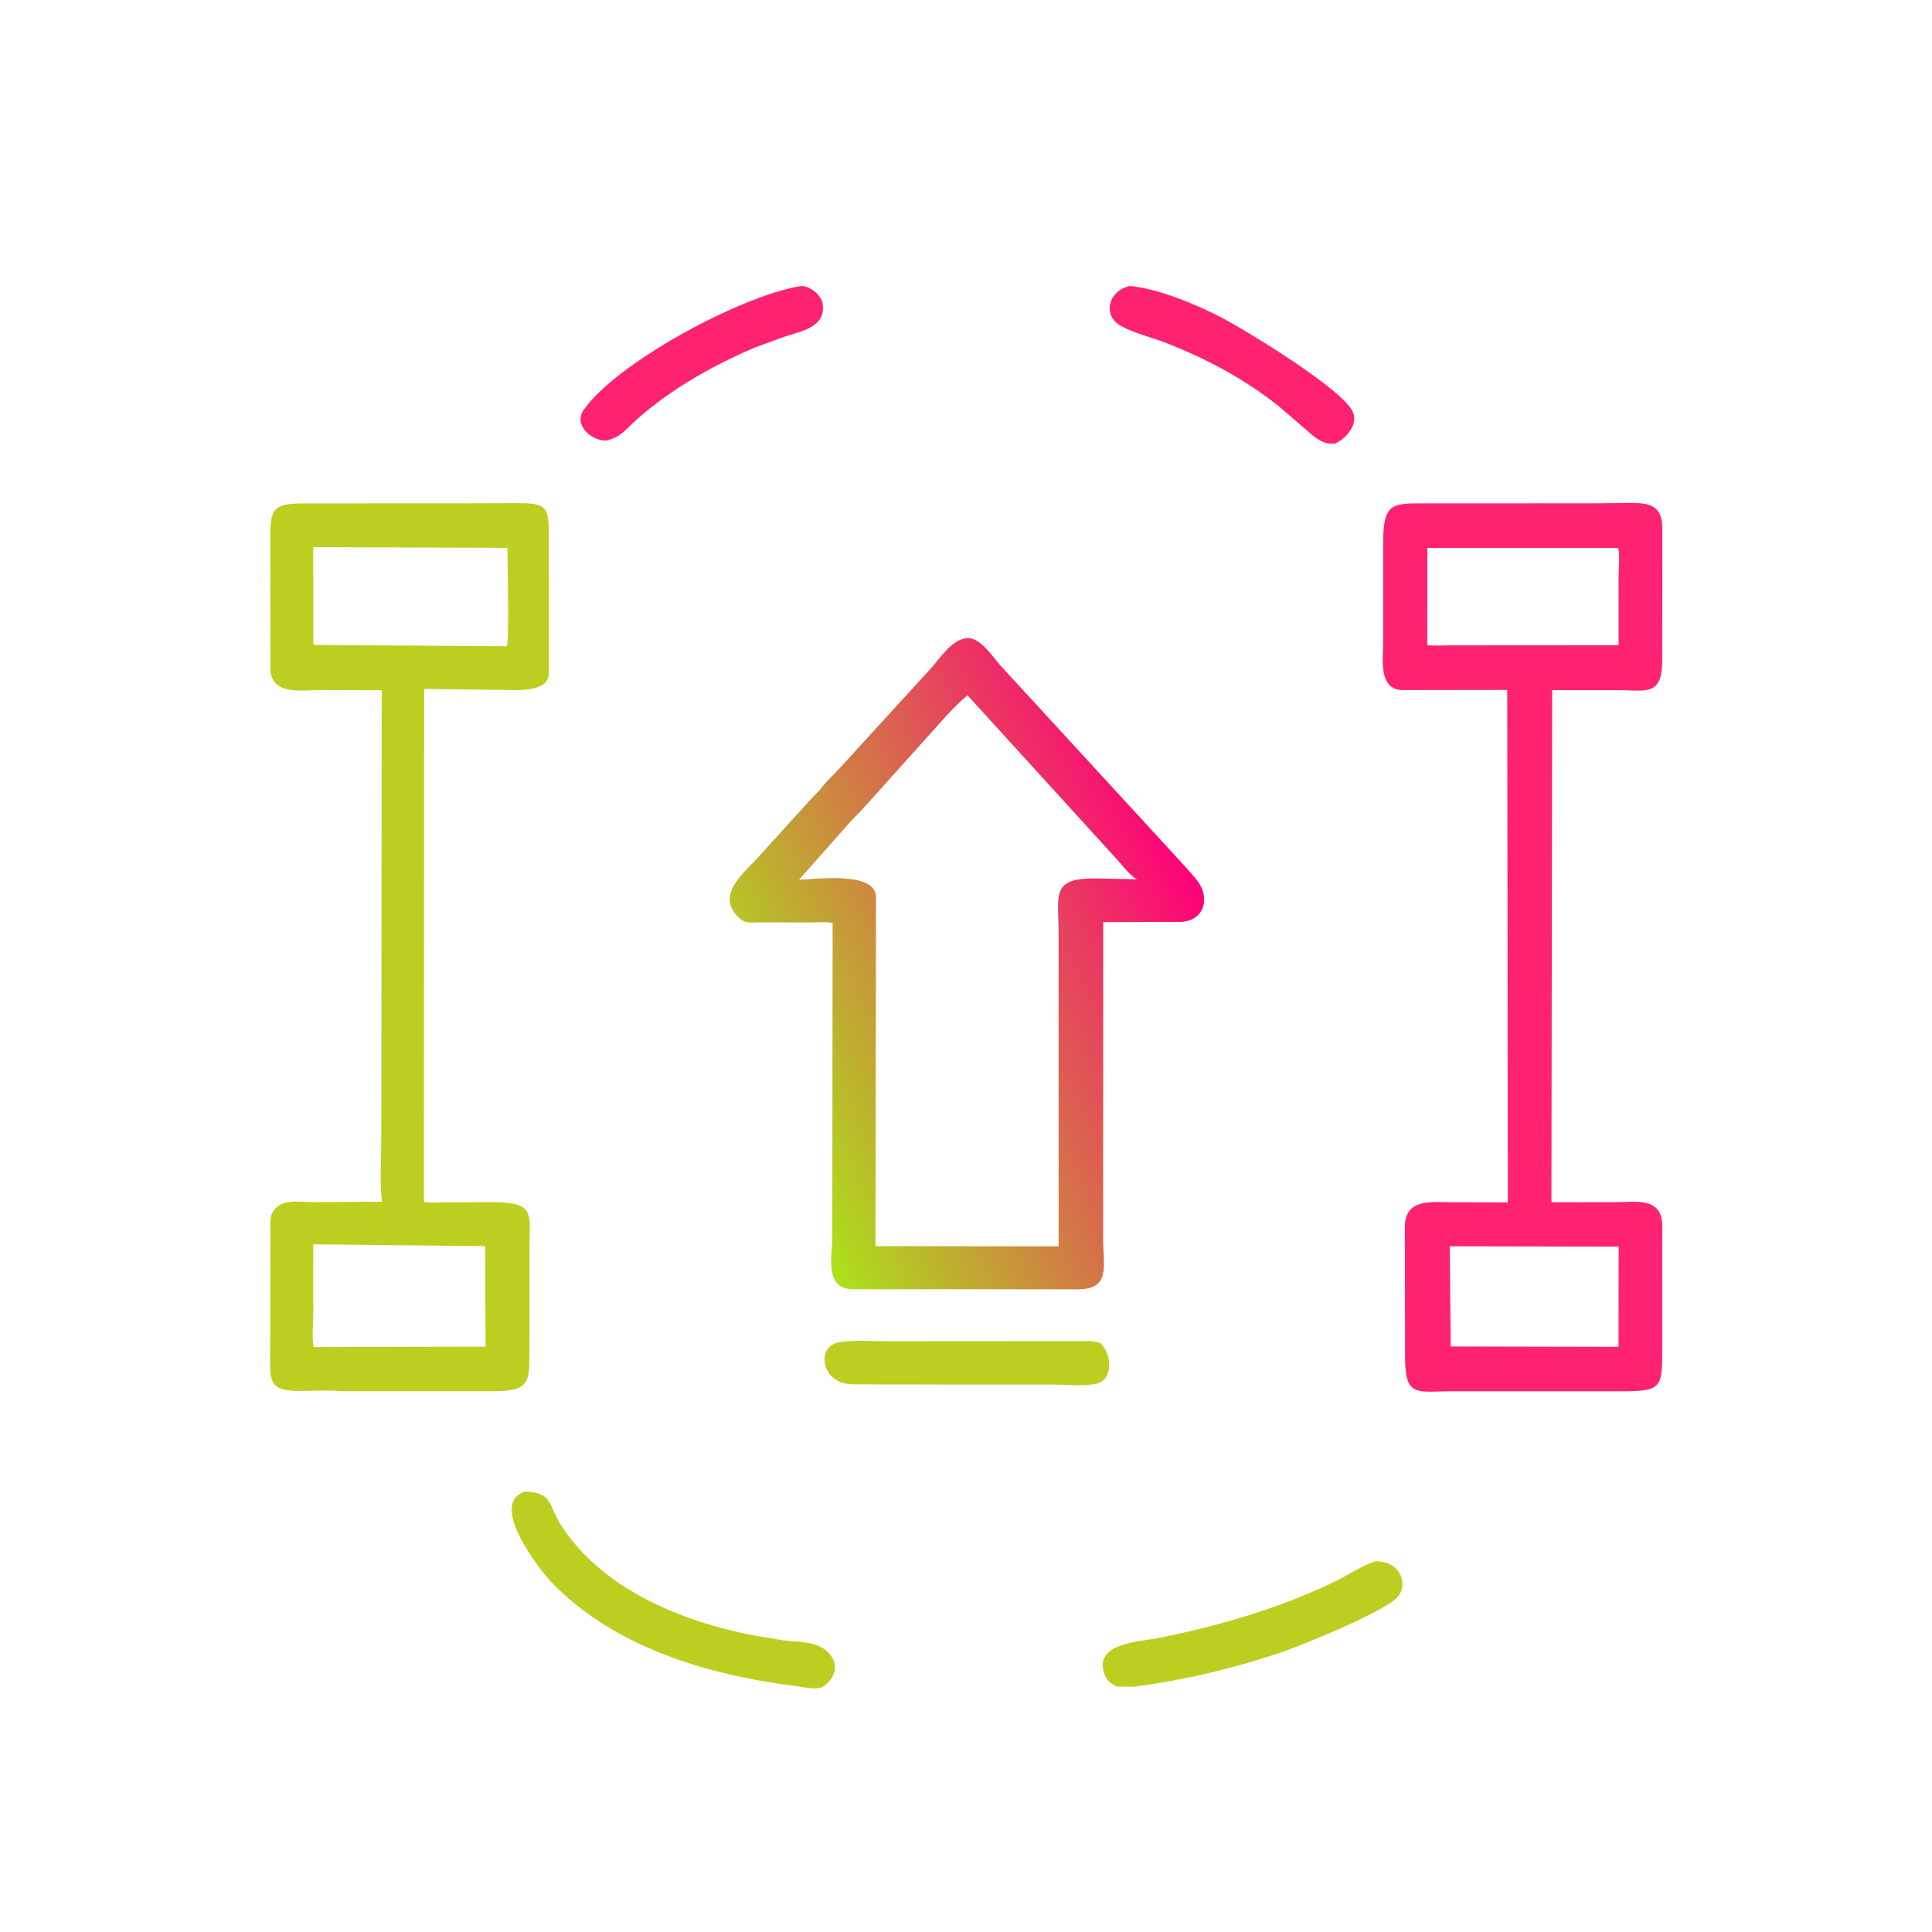
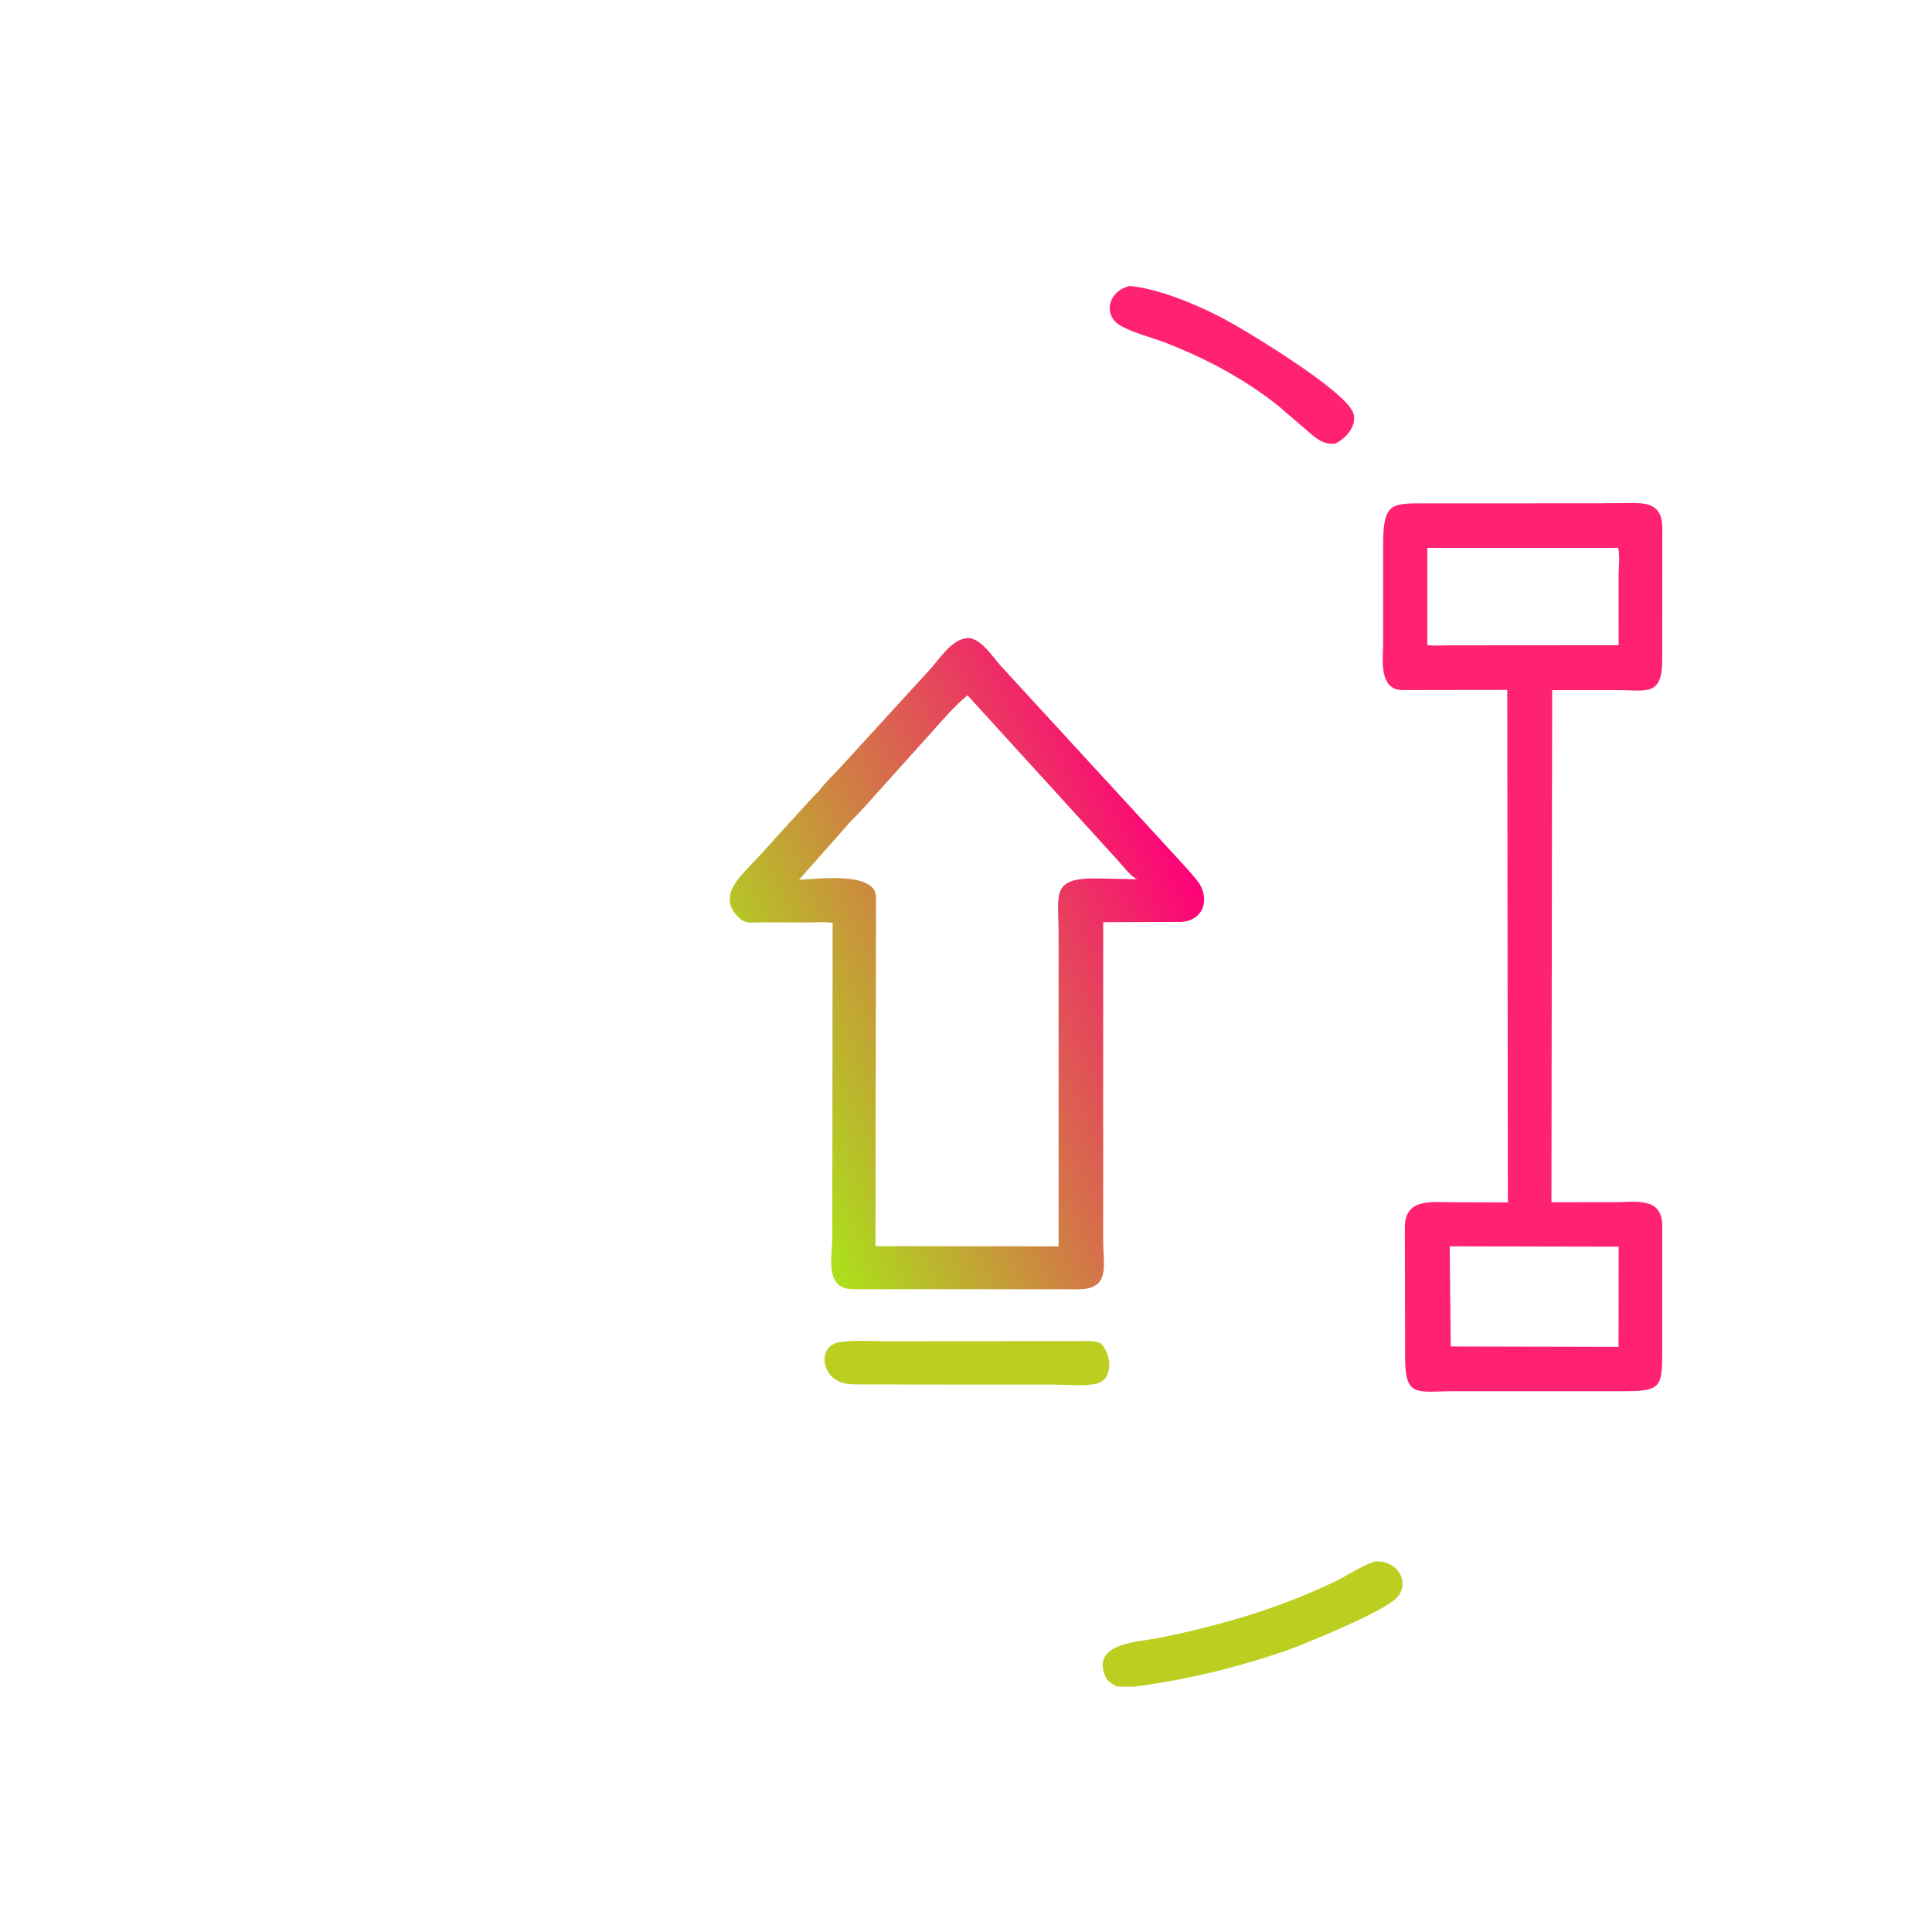
<svg xmlns="http://www.w3.org/2000/svg" version="1.1" style="display: block;" viewBox="0 0 2048 2048" width="640" height="640">
  <defs>
    <linearGradient id="Gradient1" gradientUnits="userSpaceOnUse" x1="792.378" y1="1157.34" x2="1271.48" y2="936.376">
      <stop class="stop0" offset="0" stop-opacity="1" stop-color="rgb(171,226,26)" />
      <stop class="stop1" offset="1" stop-opacity="1" stop-color="rgb(255,0,121)" />
    </linearGradient>
  </defs>
-   <path transform="translate(0,0)" fill="rgb(255,34,115)" d="M 848.194 303.316 C 857.817 302.032 870.725 312.771 872.063 322 C 875.666 346.863 849.596 351.009 831.699 356.867 L 801.5 367.874 C 757.416 386.432 711.99 411.897 675.911 443.845 C 664.145 454.265 657.691 464.175 641.713 467.201 C 626.014 466.327 607.505 450.359 619.046 434 C 653.814 384.72 783.679 314.23 848.194 303.316 z" />
  <path transform="translate(0,0)" fill="rgb(188,207,33)" d="M 1035.01 1421.69 L 1143.82 1421.61 C 1151.23 1421.62 1159.52 1420.92 1166.5 1423.74 C 1178.79 1435.2 1180.71 1463.31 1161.5 1466.97 C 1147.74 1469.59 1131.11 1467.73 1116.95 1467.74 L 1016.19 1467.75 L 910.286 1467.5 C 904.076 1467.42 897.14 1467.62 891.309 1465.22 L 890.085 1464.68 C 869.458 1456.02 867.956 1426.32 889.736 1422.82 C 905.537 1420.28 923.124 1421.77 939.159 1421.75 L 1035.01 1421.69 z" />
  <path transform="translate(0,0)" fill="rgb(255,34,115)" d="M 1197.8 303.163 C 1227.83 305.927 1268.04 322.651 1294.87 336.65 C 1321.5 350.55 1424.3 413.133 1434.21 436.938 C 1439.9 450.628 1426.22 465.59 1414.65 470.426 L 1410.11 470.281 C 1399.56 469.648 1391.37 461.459 1383.78 454.887 L 1355.6 430.694 C 1319.67 401.887 1278.08 379.776 1235.22 363.236 C 1220.19 357.437 1202.88 353.374 1188.82 345.814 C 1167.71 334.461 1175.09 307.915 1197.8 303.163 z" />
  <path transform="translate(0,0)" fill="rgb(188,207,33)" d="M 1457.42 1655.17 C 1481.96 1653.73 1494.35 1677.2 1481.69 1692.61 C 1469.23 1707.8 1380.98 1743.63 1362.29 1750.1 C 1311.5 1767.69 1254.64 1781.4 1201.25 1788.03 L 1183.81 1787.87 C 1178.72 1785.03 1174.02 1782.5 1171.62 1776.82 C 1156.56 1741.18 1208.34 1740.43 1228.93 1736.22 C 1293.7 1722.99 1354.53 1705.42 1414.33 1676.86 C 1428.79 1669.95 1442.25 1660.3 1457.42 1655.17 z" />
-   <path transform="translate(0,0)" fill="rgb(188,207,33)" d="M 556.973 1581.14 C 586.28 1582.65 580.521 1594.27 594.019 1615.61 C 637.257 1683.94 721.17 1718.41 797.944 1733.43 L 830.5 1738.86 C 848.428 1741 871.538 1739.25 882.12 1756.95 C 889.442 1769.19 882.028 1782.86 870.509 1788.98 C 862.402 1791.19 851.723 1788.35 843.371 1787.3 C 750.433 1775.63 650.898 1746.24 584.689 1677.31 C 570.837 1662.88 516.866 1592.68 556.973 1581.14 z" />
-   <path transform="translate(0,0)" fill="rgb(188,207,33)" d="M 502.076 533.544 L 546.985 533.371 C 577.06 533.288 581.811 535.79 581.739 563.599 L 581.778 714.288 C 581.454 734.692 544.835 731.353 533.456 731.355 L 449.609 730.264 L 449.352 1274.18 C 456.323 1275.36 464.902 1274.45 472.055 1274.44 L 521.107 1274.33 C 568.606 1274.26 561.208 1286.47 561.236 1324.84 L 561.216 1431.33 C 561.161 1464.31 562.37 1474.73 523.015 1474.74 L 363.5 1474.72 C 347.591 1473.32 330.579 1474.71 314.535 1474.41 C 288.043 1473.93 286.101 1465.25 286.303 1442.24 L 286.653 1294.97 C 286.764 1292.02 286.958 1289.3 288.29 1286.61 L 288.894 1285.5 C 297.355 1269.54 317.857 1274.36 332.867 1274.34 L 404.907 1273.83 C 402.396 1252.54 404.168 1229.22 404.193 1207.72 L 404.629 731.701 L 339.9 731.482 C 321.069 731.451 288.016 737.642 286.689 710 L 286.47 573.44 C 286.016 537.911 290.046 533.708 323.018 533.633 L 502.076 533.544 z M 332.025 579.997 L 332.071 674.362 C 332.069 677.216 331.603 681.043 332.611 683.678 L 537.171 685.015 C 539.988 679.44 537.882 593.758 537.869 580.802 L 332.025 579.997 z M 332.018 1319.03 L 332.042 1395.27 C 332.048 1405.12 330.36 1418.51 332.55 1427.97 L 514.723 1427.54 L 514.323 1320.99 L 332.018 1319.03 z" />
  <path transform="translate(0,0)" fill="rgb(255,34,115)" d="M 1698.01 533.513 C 1699.38 533.375 1698.63 533.437 1700.49 533.411 L 1731.84 533.234 C 1750.96 533.222 1762.03 538.079 1762.14 559.868 L 1762.04 699.851 C 1761.97 738.692 1744.68 731.565 1715.03 731.573 L 1645.34 731.602 L 1644.59 1274.41 L 1712.69 1274.34 C 1733.03 1274.35 1761.01 1268.64 1762.05 1297.76 L 1762.02 1436.14 C 1761.96 1470.97 1759.36 1474.75 1720.81 1474.79 L 1539.65 1474.77 C 1502.16 1474.93 1489.46 1481.7 1489.47 1439.26 L 1489.22 1301.22 C 1488.97 1269.85 1517.56 1274.4 1539.57 1274.4 L 1598.4 1274.59 L 1597.76 731.33 L 1490.78 731.489 C 1486.46 731.446 1481.49 731.716 1477.57 729.635 L 1476.5 729.006 C 1462.39 720.841 1466.21 695.25 1466.19 681.798 L 1466.17 576.696 C 1466.24 531.456 1475.6 533.667 1514.03 533.595 L 1698.01 533.513 z M 1513.05 580.81 L 1513 683.775 C 1519.98 684.767 1527.68 684.094 1534.78 684.092 L 1715.77 683.963 L 1715.76 611.667 C 1715.76 602.348 1717.34 589.749 1715.33 580.784 L 1513.05 580.81 z M 1536.76 1321.14 L 1537.85 1427.33 L 1715.7 1427.73 L 1715.85 1321.51 L 1536.76 1321.14 z" />
  <path transform="translate(0,0)" fill="url(#Gradient1)" d="M 868.604 837.945 C 874.852 829.156 883.656 821.408 890.916 813.359 L 986.865 708.473 C 995.825 698.348 1007.84 679.883 1022 676.955 L 1023.29 676.656 C 1038.22 673.511 1052.47 696.798 1060.89 705.903 L 1236.5 897.012 C 1247.35 909.069 1258.83 920.75 1269.01 933.385 C 1282.64 950.3 1277.73 975.345 1252.69 977.235 L 1169.44 977.535 L 1169.4 1314.13 C 1169.44 1343.46 1177.87 1367.73 1139.65 1366.76 L 1137.23 1366.69 L 904.036 1366.63 C 873.604 1366.41 882.206 1331.89 882.249 1311.52 L 882.621 978.252 C 874.742 977.014 865.595 977.833 857.56 977.82 L 807.521 977.722 C 797.918 977.69 790.795 979.858 783.421 972.946 C 757.44 948.593 788.855 925.536 805.084 907.12 L 845.707 862.455 C 853.31 854.255 860.522 845.685 868.604 837.945 z M 901.983 870.447 L 846.972 932.575 C 864.339 932.031 927.86 923.297 928.615 950.518 L 928.041 1320.98 L 1122.2 1321.16 L 1122.15 989.915 C 1122.17 947.277 1113.13 929.968 1165.14 931.237 L 1205.16 932.079 C 1196.82 927.245 1190.41 917.904 1183.82 910.778 L 1025.56 737.018 C 1010.99 749.146 998.339 764.211 985.698 778.274 L 932.196 837.784 C 922.282 848.726 912.578 860.167 901.983 870.447 z" />
</svg>